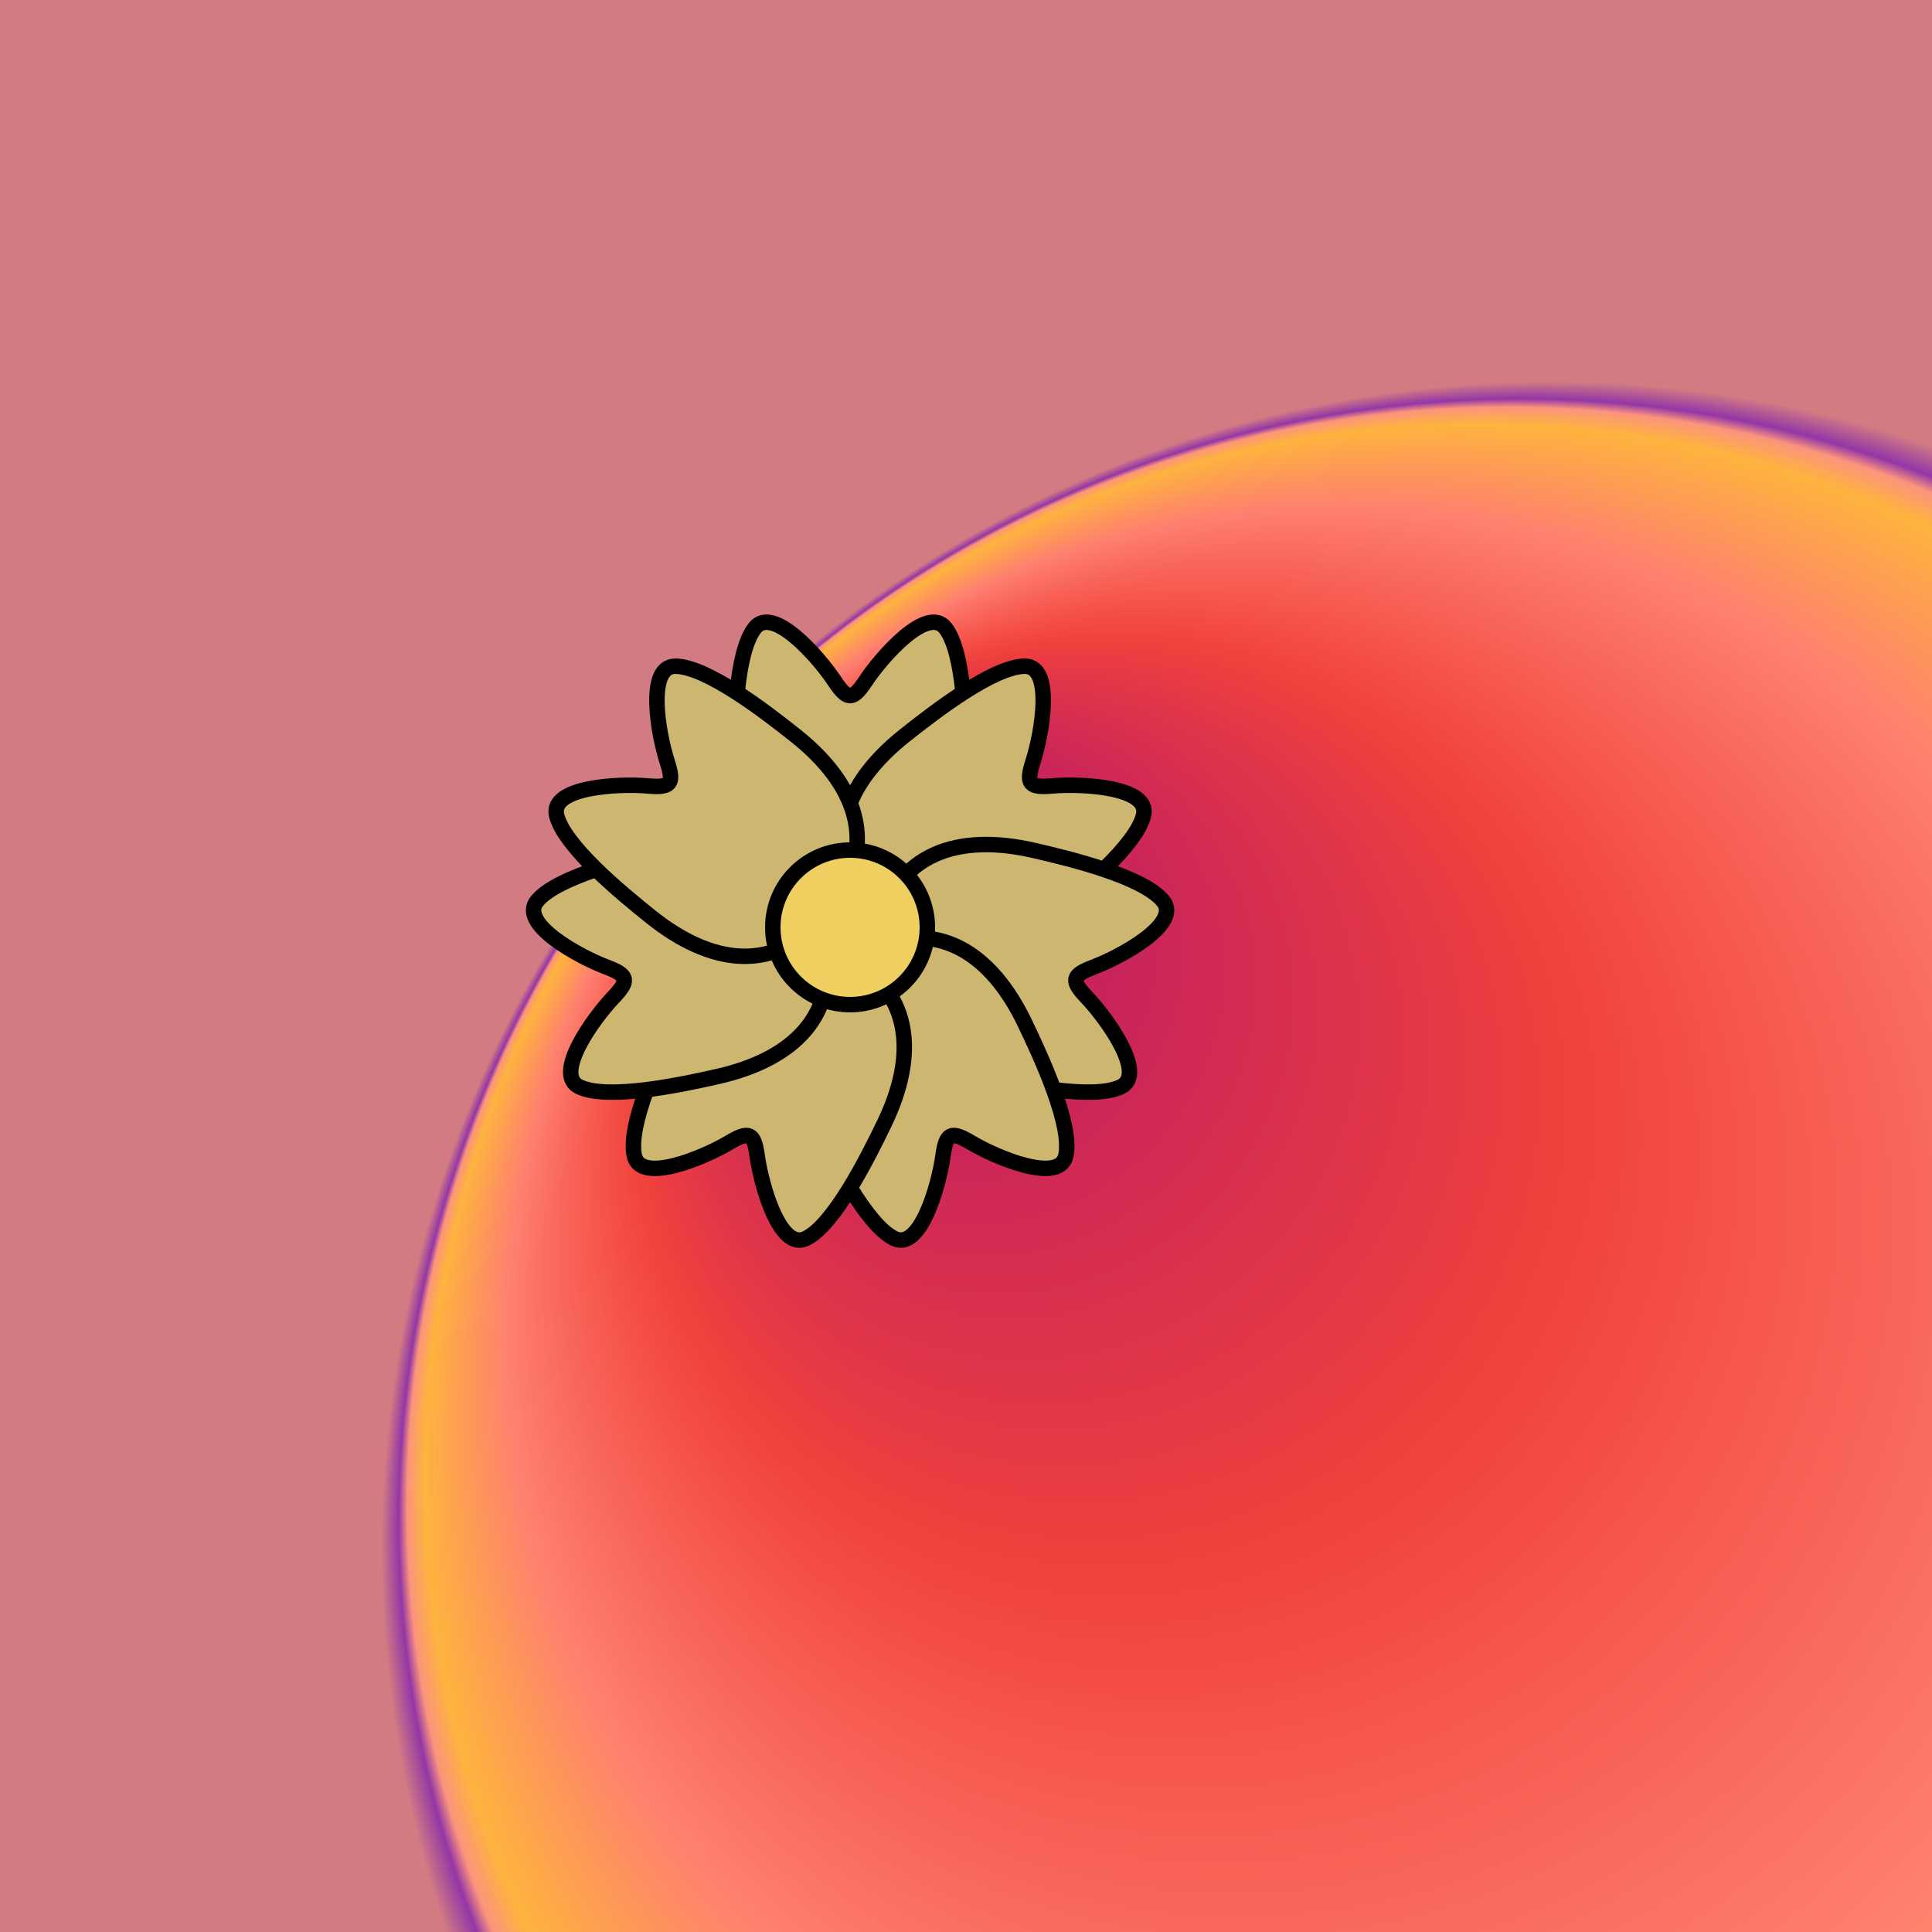
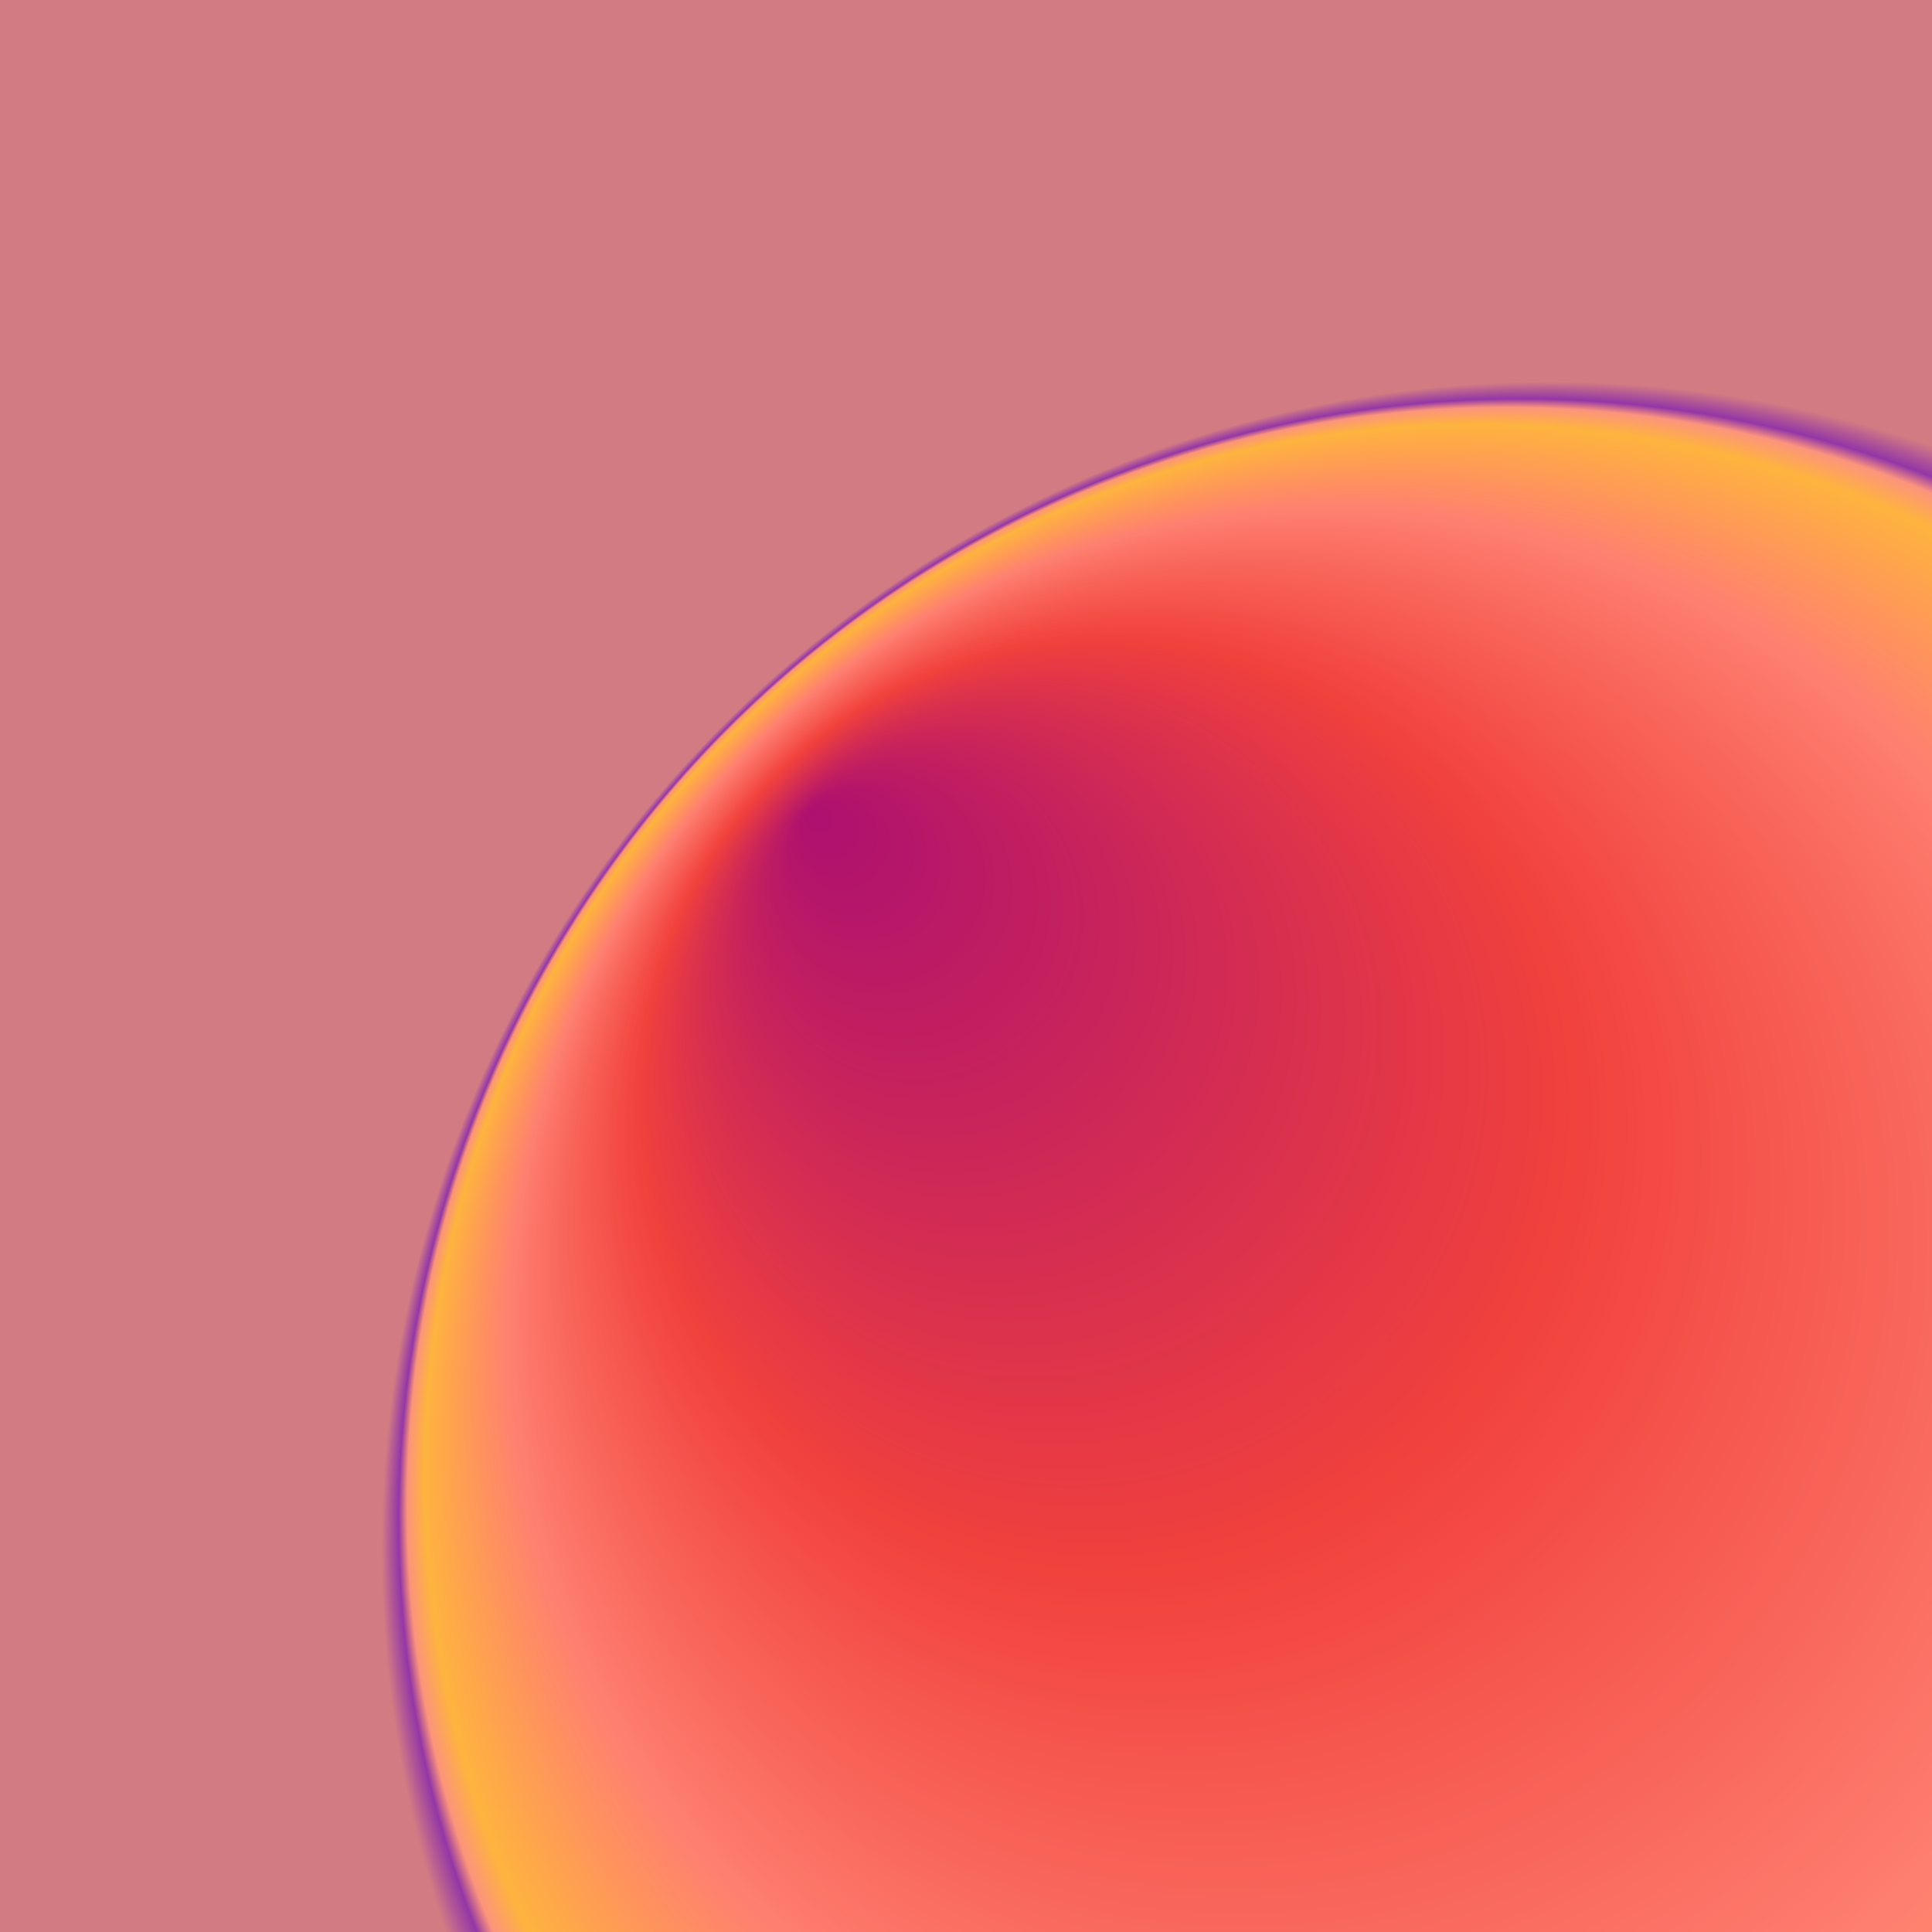
<svg xmlns="http://www.w3.org/2000/svg" xmlns:xlink="http://www.w3.org/1999/xlink" viewBox="0 0 500 500" fill="none">
  <defs>
    <radialGradient id="radialBG" cx="0.8" cy="0.8" r="0.6" fx="0.42" fy="0.42" spreadMethod="pad">
      <stop offset="0%" stop-color="#9A008A" />
      <stop offset="40%" stop-color="#EF3E4A" />
      <stop offset="70%" stop-color="#FF8B8B" />
      <stop offset="90%" stop-color="#FFCC4C" />
      <stop offset="94%" stop-color="#FCA59B" />
      <stop offset="96%" stop-color="#7A30CF" />
      <stop offset="100%" stop-color="#C886A2" />
    </radialGradient>
  </defs>
  <rect width="500" height="500" fill="url(#radialBG)" />
  <rect id="rect" style="mix-blend-mode:overlay" opacity=".2" width="100%" height="100%" fill="#FB5408" />
  <defs>
    <filter id="Gl" x="-50%" y="-50%" width="200%" height="200%">
      <feTurbulence baseFrequency="0.002" />
      <feDisplacementMap in="SourceGraphic" scale="107" />
      <feOffset dy="-10" dx="-30" />
      <feDropShadow dx="8" dy="8" flood-color="#000000" flood-opacity="1" stdDeviation="0" />
    </filter>
  </defs>
  <g filter="url(#Gl)" stroke="#000000" stroke-width="4">
    <defs>
-       <path id="ps-11" d="M225.334 172.528C230.007 166.558 241.793 179.939 245.982 186.259C249.313 191.282 250.687 191.282 254.018 186.259C258.207 179.939 269.993 166.558 274.666 172.528C279.648 178.895 280 198.024 280 208.165C280 227.404 272.091 243 250 243C227.909 243 220 227.404 220 208.165C220 198.024 220.352 178.895 225.334 172.528Z" />
      <mask id="fpc">
        <rect height="100%" width="100%" fill="white" />
        <use transform="rotate(51.428 250 250)" xlink:href="#ps-11" fill="black" />
      </mask>
    </defs>
    <use transform="rotate(0.0 250 250)" xlink:href="#ps-11" mask="url(#fpc)" fill="#CDB670" />
    <use transform="rotate(51.428 250 250)" xlink:href="#ps-11" mask="url(#fpc)" fill="#CDB670" />
    <use transform="rotate(102.856 250 250)" xlink:href="#ps-11" mask="url(#fpc)" fill="#CDB670" />
    <use transform="rotate(154.284 250 250)" xlink:href="#ps-11" mask="url(#fpc)" fill="#CDB670" />
    <use transform="rotate(205.712 250 250)" xlink:href="#ps-11" mask="url(#fpc)" fill="#CDB670" />
    <use transform="rotate(257.140 250 250)" xlink:href="#ps-11" mask="url(#fpc)" fill="#CDB670" />
    <use transform="rotate(308.568 250 250)" xlink:href="#ps-11" mask="url(#fpc)" fill="#CDB670" />
-     <circle cx="250" cy="250" r="20" fill="#F0CF61" />
  </g>
</svg>